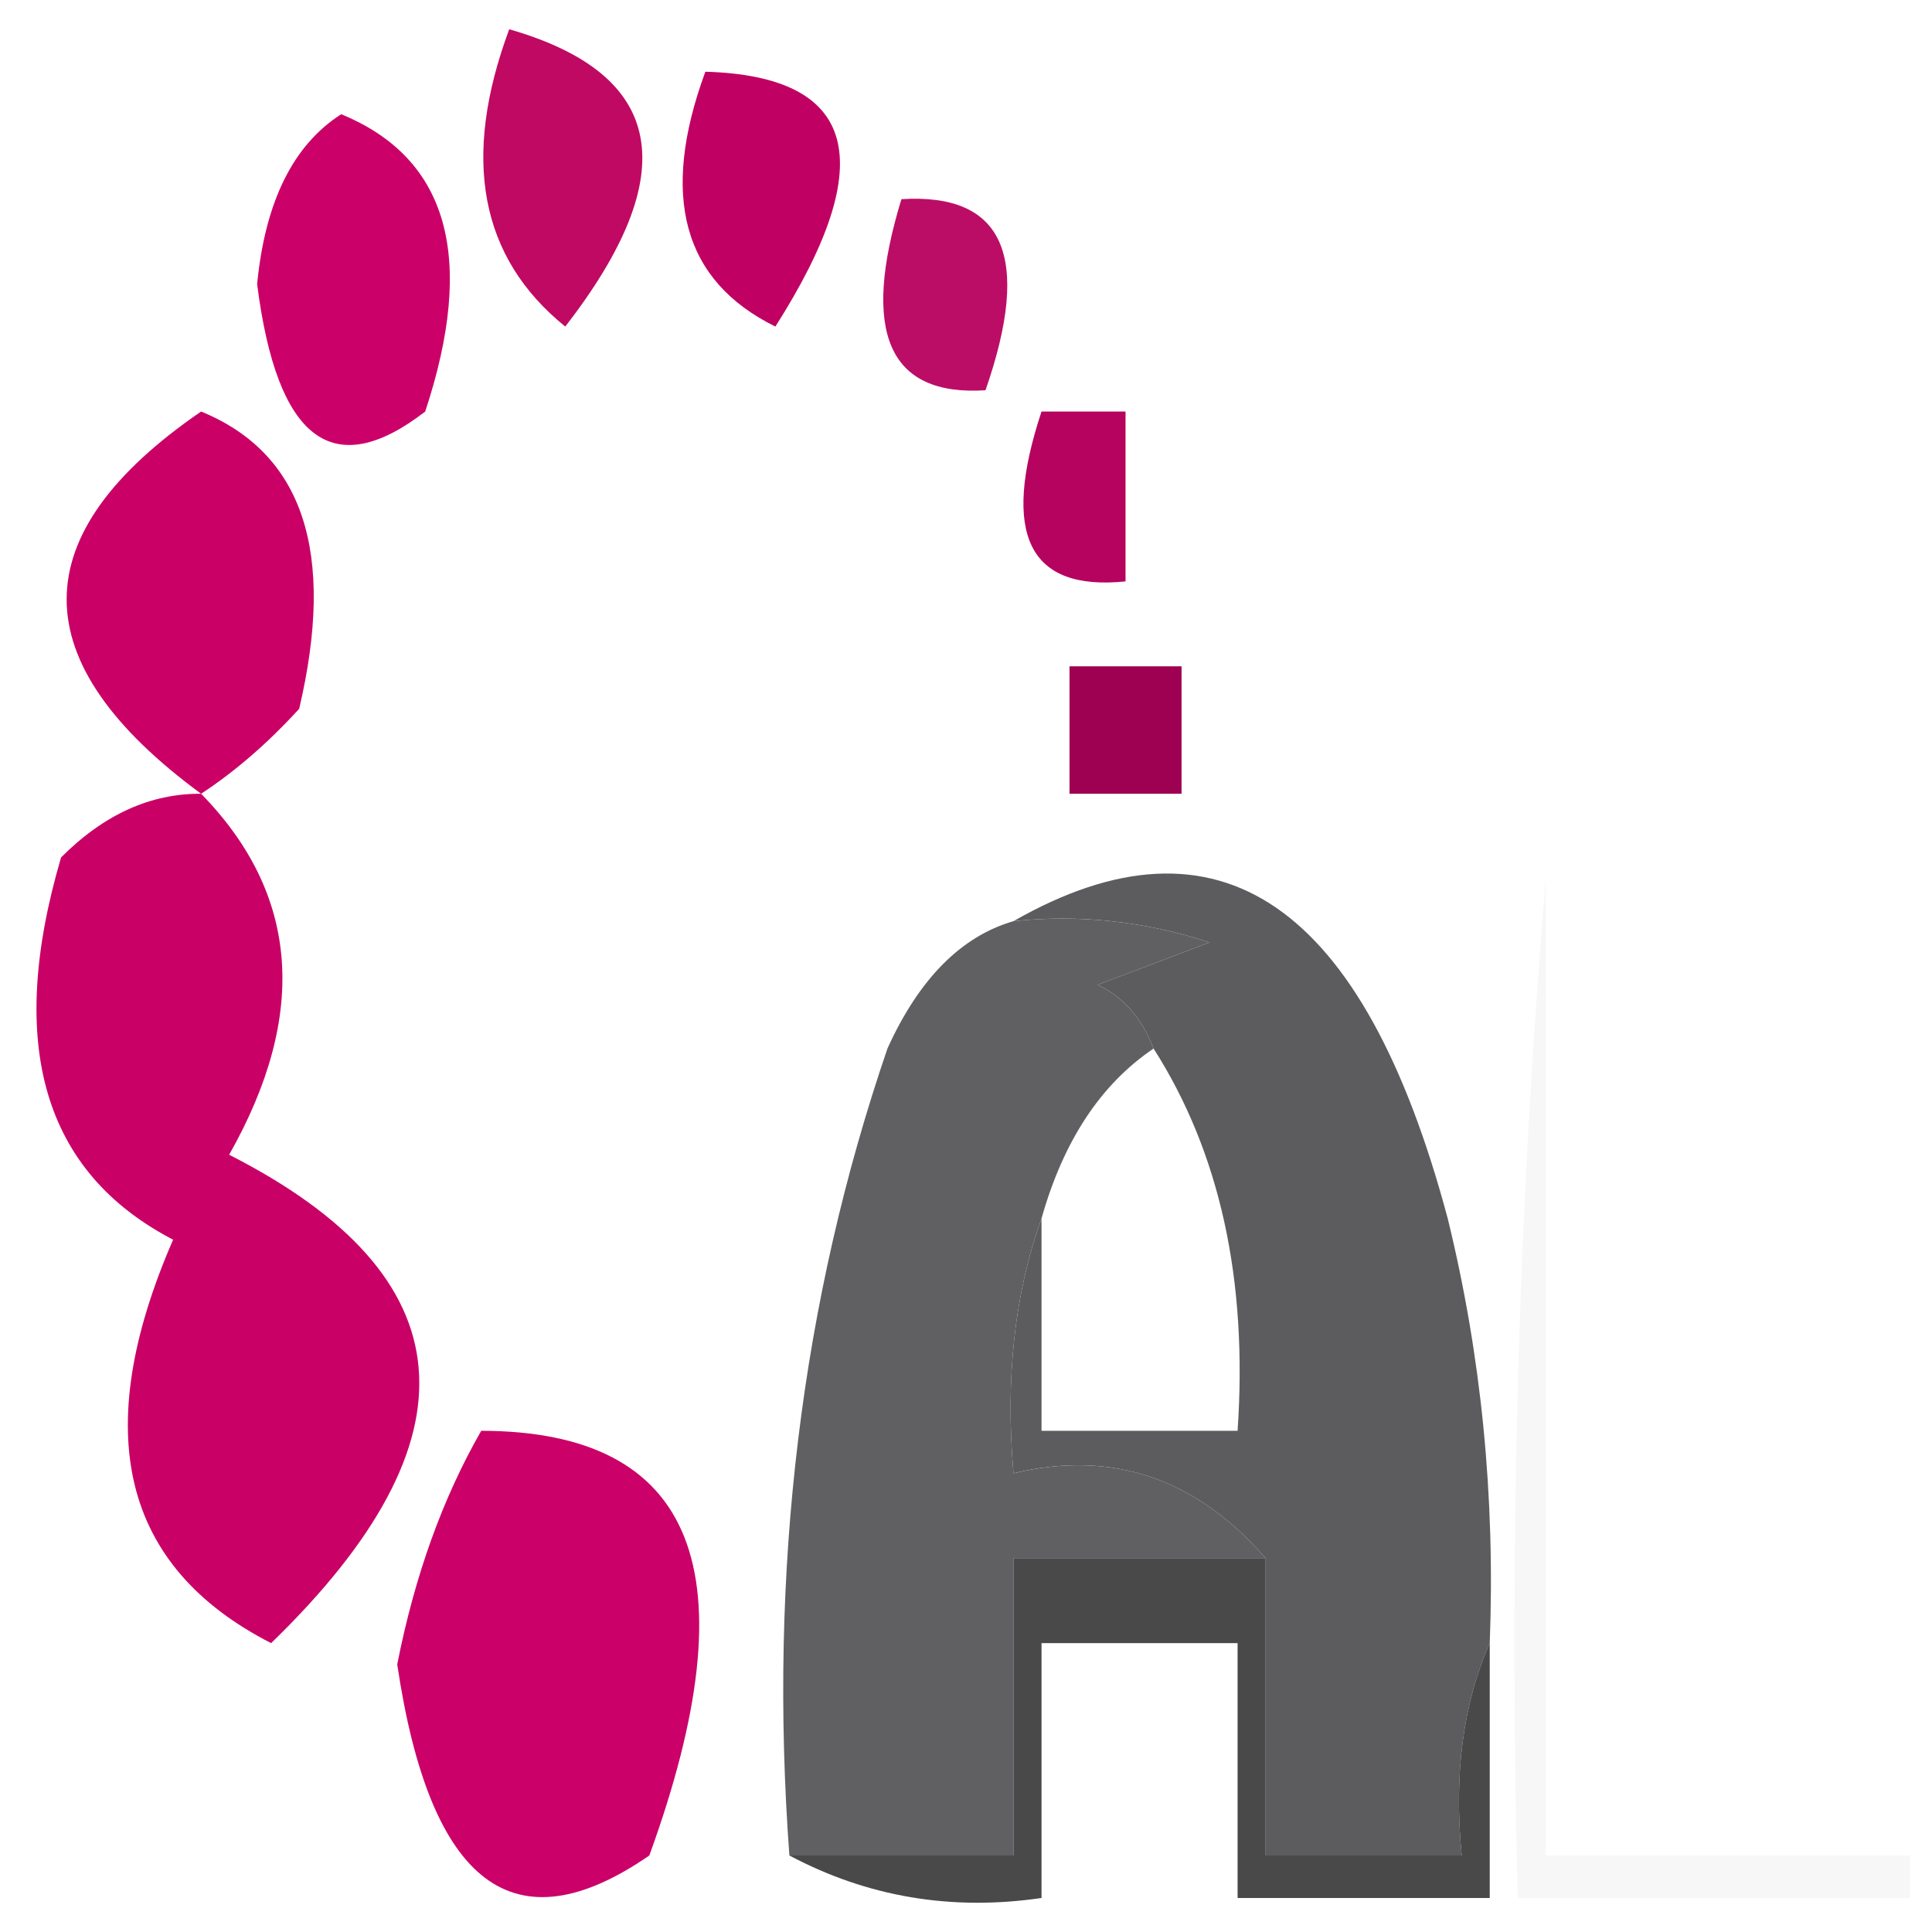
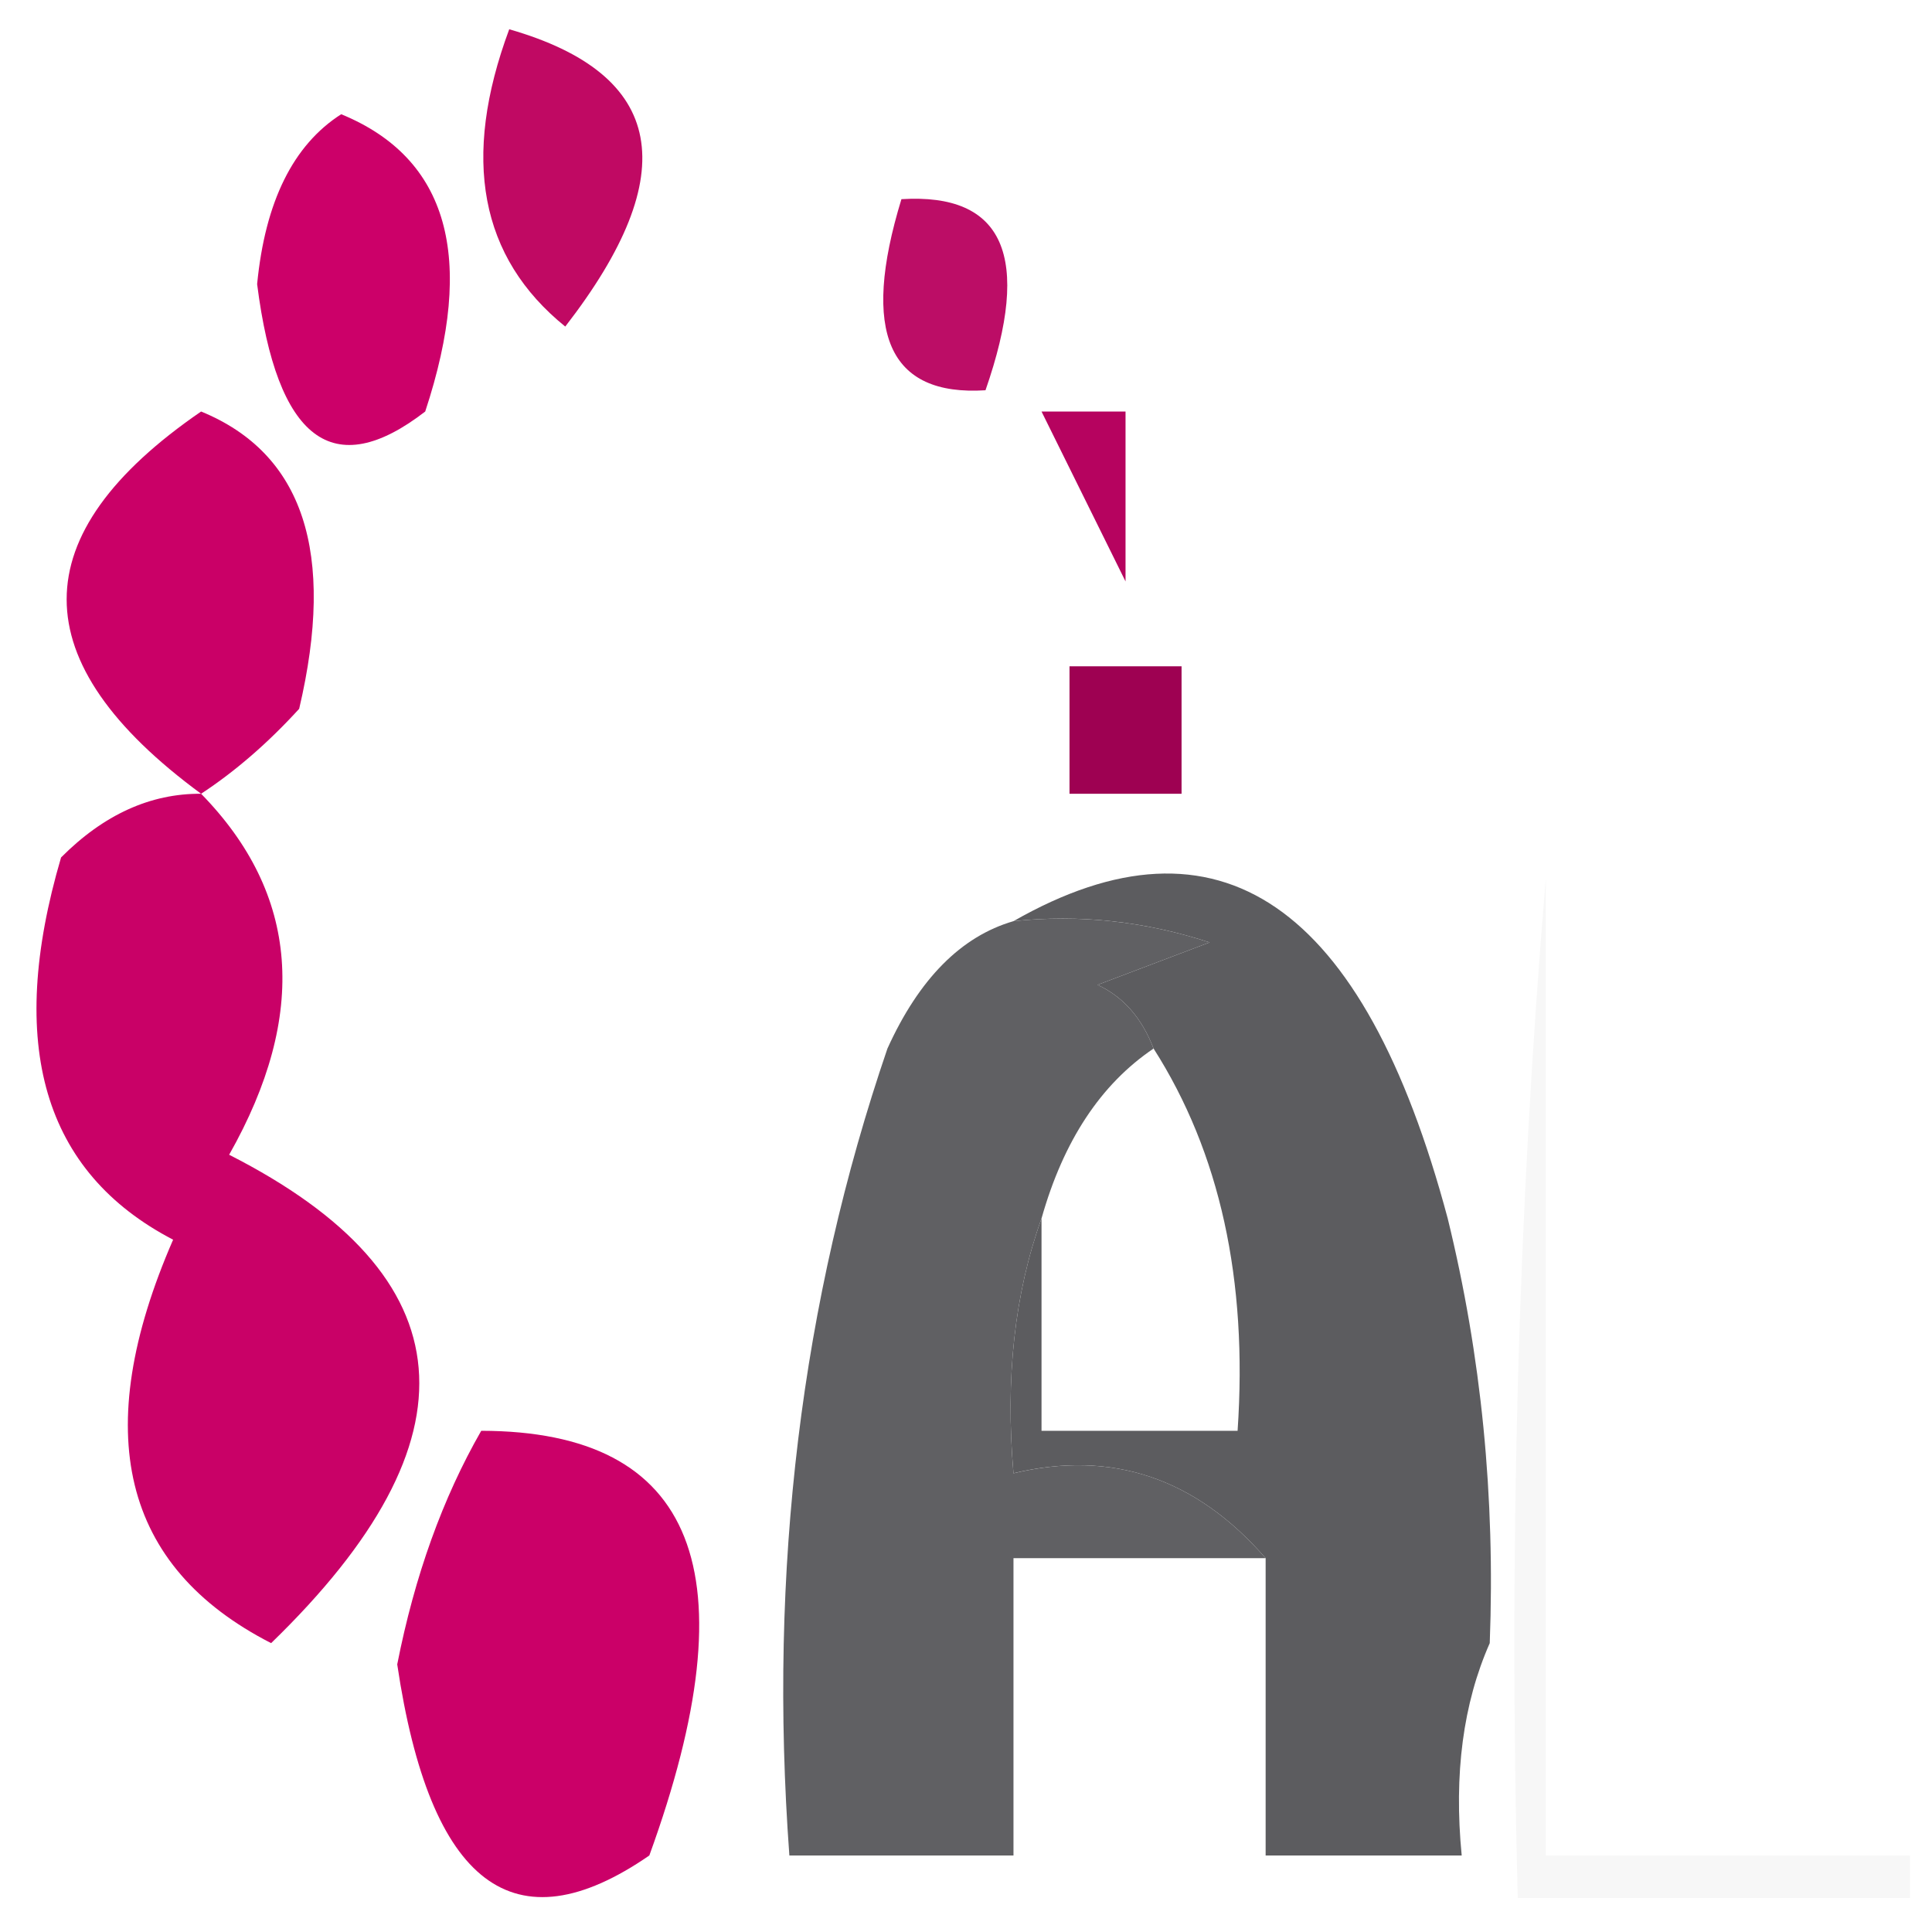
<svg xmlns="http://www.w3.org/2000/svg" width="32" height="32" viewBox="0 0 33 33" fill="none">
  <path fill-rule="evenodd" clip-rule="evenodd" d="M8.698 0.5C11.367 1.266 11.686 2.958 9.655 5.578C8.197 4.399 7.878 2.707 8.698 0.5Z" fill="#C00963" />
-   <path fill-rule="evenodd" clip-rule="evenodd" d="M12.048 1.225C14.643 1.3 15.041 2.751 13.244 5.578C11.666 4.8 11.267 3.349 12.048 1.225Z" fill="#C00062" />
  <path fill-rule="evenodd" clip-rule="evenodd" d="M5.828 1.951C7.654 2.701 8.133 4.393 7.263 7.029C5.688 8.246 4.731 7.52 4.392 4.853C4.529 3.443 5.008 2.476 5.828 1.951Z" fill="#CC0069" />
  <path opacity="0.949" fill-rule="evenodd" clip-rule="evenodd" d="M15.397 3.402C17.149 3.293 17.628 4.381 16.833 6.666C15.178 6.772 14.699 5.683 15.397 3.402Z" fill="#B8005E" />
  <path fill-rule="evenodd" clip-rule="evenodd" d="M3.435 13.558C0.373 11.307 0.373 9.131 3.435 7.029C5.18 7.744 5.738 9.437 5.11 12.107C4.577 12.691 4.019 13.174 3.435 13.558Z" fill="#CA0067" />
-   <path fill-rule="evenodd" clip-rule="evenodd" d="M17.79 7.029C18.268 7.029 18.747 7.029 19.225 7.029C19.225 7.996 19.225 8.963 19.225 9.931C17.573 10.1 17.094 9.132 17.79 7.029Z" fill="#B6035F" />
+   <path fill-rule="evenodd" clip-rule="evenodd" d="M17.79 7.029C18.268 7.029 18.747 7.029 19.225 7.029C19.225 7.996 19.225 8.963 19.225 9.931Z" fill="#B6035F" />
  <path fill-rule="evenodd" clip-rule="evenodd" d="M18.268 11.381C18.906 11.381 19.544 11.381 20.182 11.381C20.182 12.107 20.182 12.832 20.182 13.558C19.544 13.558 18.906 13.558 18.268 13.558C18.268 12.832 18.268 12.107 18.268 11.381Z" fill="#9E0152" />
  <path fill-rule="evenodd" clip-rule="evenodd" d="M17.311 15.734C20.816 13.732 23.288 15.425 24.728 20.812C25.302 23.152 25.541 25.57 25.446 28.066C24.991 29.095 24.831 30.304 24.967 31.693C23.851 31.693 22.734 31.693 21.618 31.693C21.618 30.001 21.618 28.308 21.618 26.615C20.427 25.246 18.992 24.762 17.311 25.164C17.17 23.543 17.33 22.092 17.79 20.812C17.79 22.021 17.79 23.23 17.79 24.439C18.906 24.439 20.023 24.439 21.139 24.439C21.315 21.86 20.836 19.684 19.704 17.91C19.504 17.387 19.185 17.024 18.747 16.822C19.385 16.58 20.023 16.338 20.661 16.097C19.556 15.736 18.439 15.615 17.311 15.734Z" fill="#5C5C5F" />
  <path fill-rule="evenodd" clip-rule="evenodd" d="M17.311 15.734C18.439 15.616 19.556 15.736 20.661 16.097C20.023 16.338 19.385 16.58 18.747 16.822C19.185 17.024 19.504 17.387 19.704 17.91C18.802 18.519 18.164 19.486 17.79 20.812C17.33 22.092 17.17 23.543 17.311 25.165C18.992 24.762 20.427 25.246 21.618 26.615C20.182 26.615 18.747 26.615 17.311 26.615C17.311 28.308 17.311 30.001 17.311 31.693C16.035 31.693 14.759 31.693 13.483 31.693C13.125 26.818 13.683 22.224 15.158 17.91C15.698 16.72 16.416 15.994 17.311 15.734Z" fill="#606063" />
  <path fill-rule="evenodd" clip-rule="evenodd" d="M3.435 13.558C5.11 15.271 5.27 17.327 3.914 19.724C7.99 21.797 8.23 24.578 4.631 28.066C2.083 26.762 1.524 24.465 2.957 21.175C0.741 20.021 0.103 17.845 1.043 14.646C1.772 13.914 2.57 13.552 3.435 13.558Z" fill="#C90167" />
  <path opacity="0.035" fill-rule="evenodd" clip-rule="evenodd" d="M26.403 15.008C26.403 20.57 26.403 26.132 26.403 31.693C28.476 31.693 30.55 31.693 32.623 31.693C32.623 31.935 32.623 32.177 32.623 32.419C30.39 32.419 28.157 32.419 25.924 32.419C25.768 26.482 25.928 20.678 26.403 15.008Z" fill="#151516" />
  <path fill-rule="evenodd" clip-rule="evenodd" d="M8.22 24.439C11.889 24.444 12.846 26.862 11.091 31.693C8.781 33.288 7.345 32.2 6.785 28.429C7.083 26.916 7.562 25.586 8.22 24.439Z" fill="#CB0068" />
-   <path opacity="0.922" fill-rule="evenodd" clip-rule="evenodd" d="M21.618 26.615C21.618 28.308 21.618 30.001 21.618 31.693C22.734 31.693 23.851 31.693 24.967 31.693C24.831 30.304 24.991 29.095 25.446 28.066C25.446 29.517 25.446 30.968 25.446 32.419C24.01 32.419 22.575 32.419 21.139 32.419C21.139 30.968 21.139 29.517 21.139 28.066C20.023 28.066 18.906 28.066 17.79 28.066C17.79 29.517 17.79 30.968 17.79 32.419C16.252 32.644 14.817 32.402 13.483 31.693C14.759 31.693 16.035 31.693 17.311 31.693C17.311 30.001 17.311 28.308 17.311 26.615C18.747 26.615 20.182 26.615 21.618 26.615Z" fill="#3B3B3C" />
</svg>